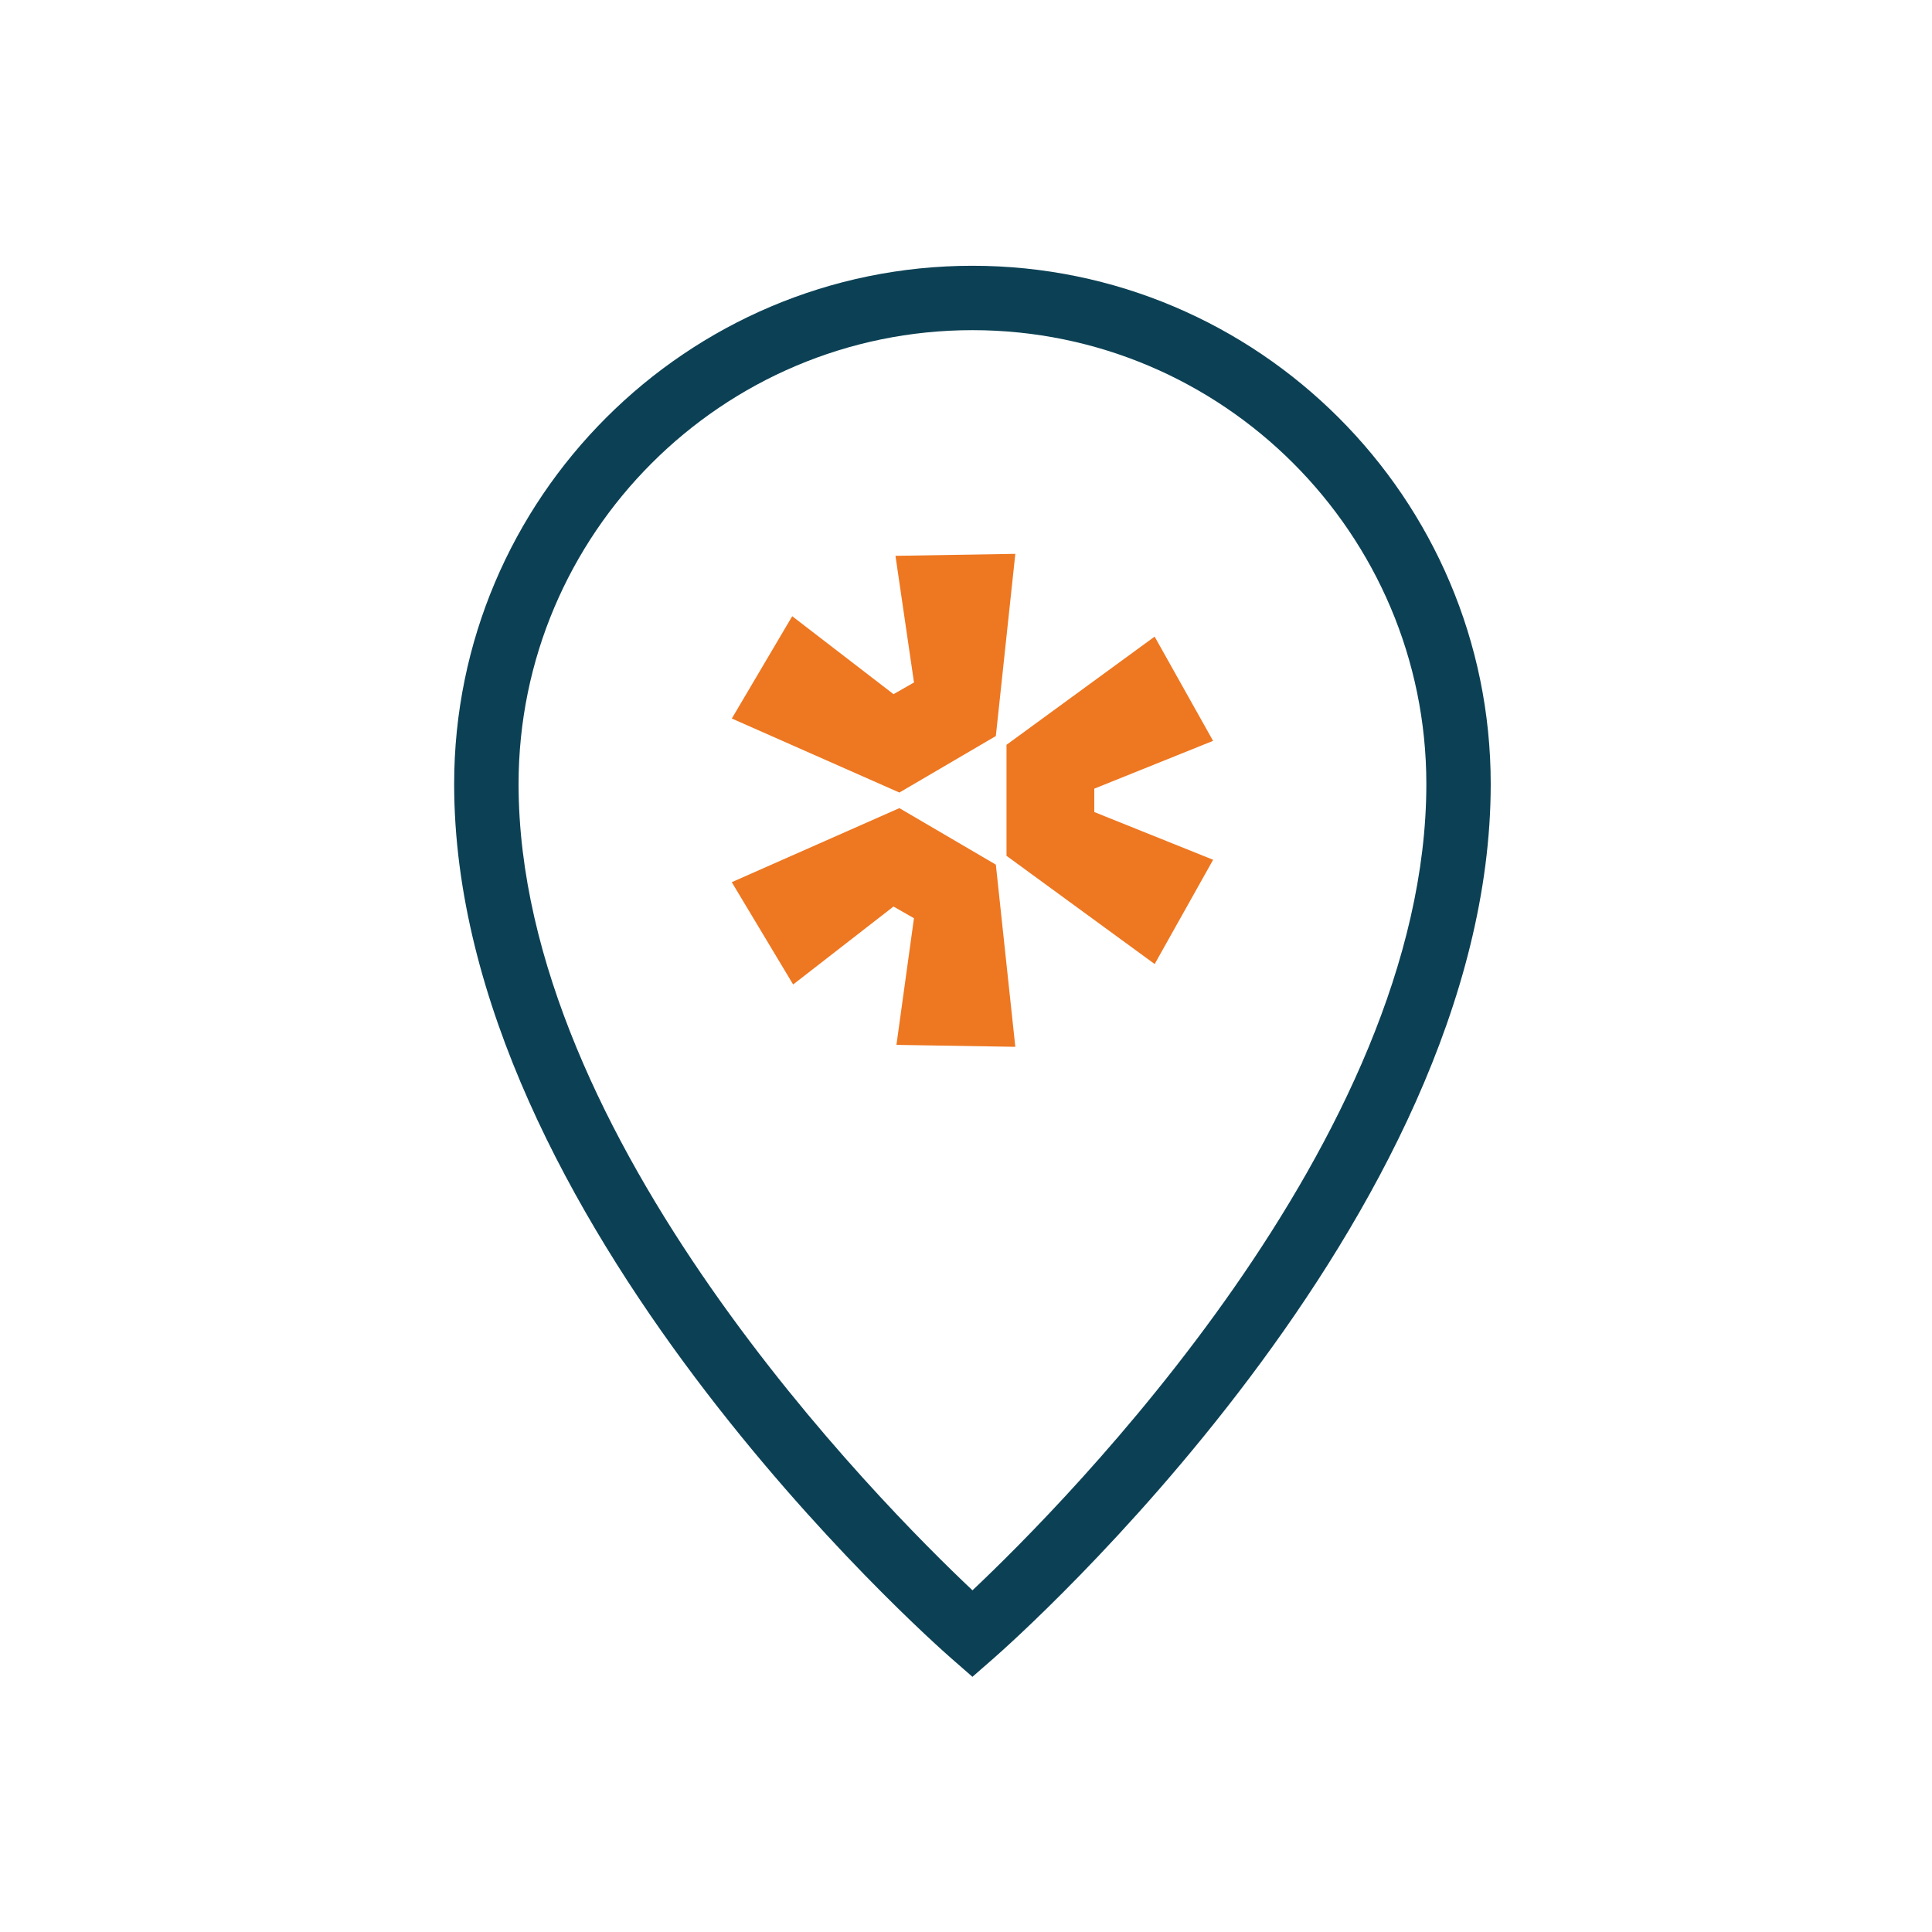
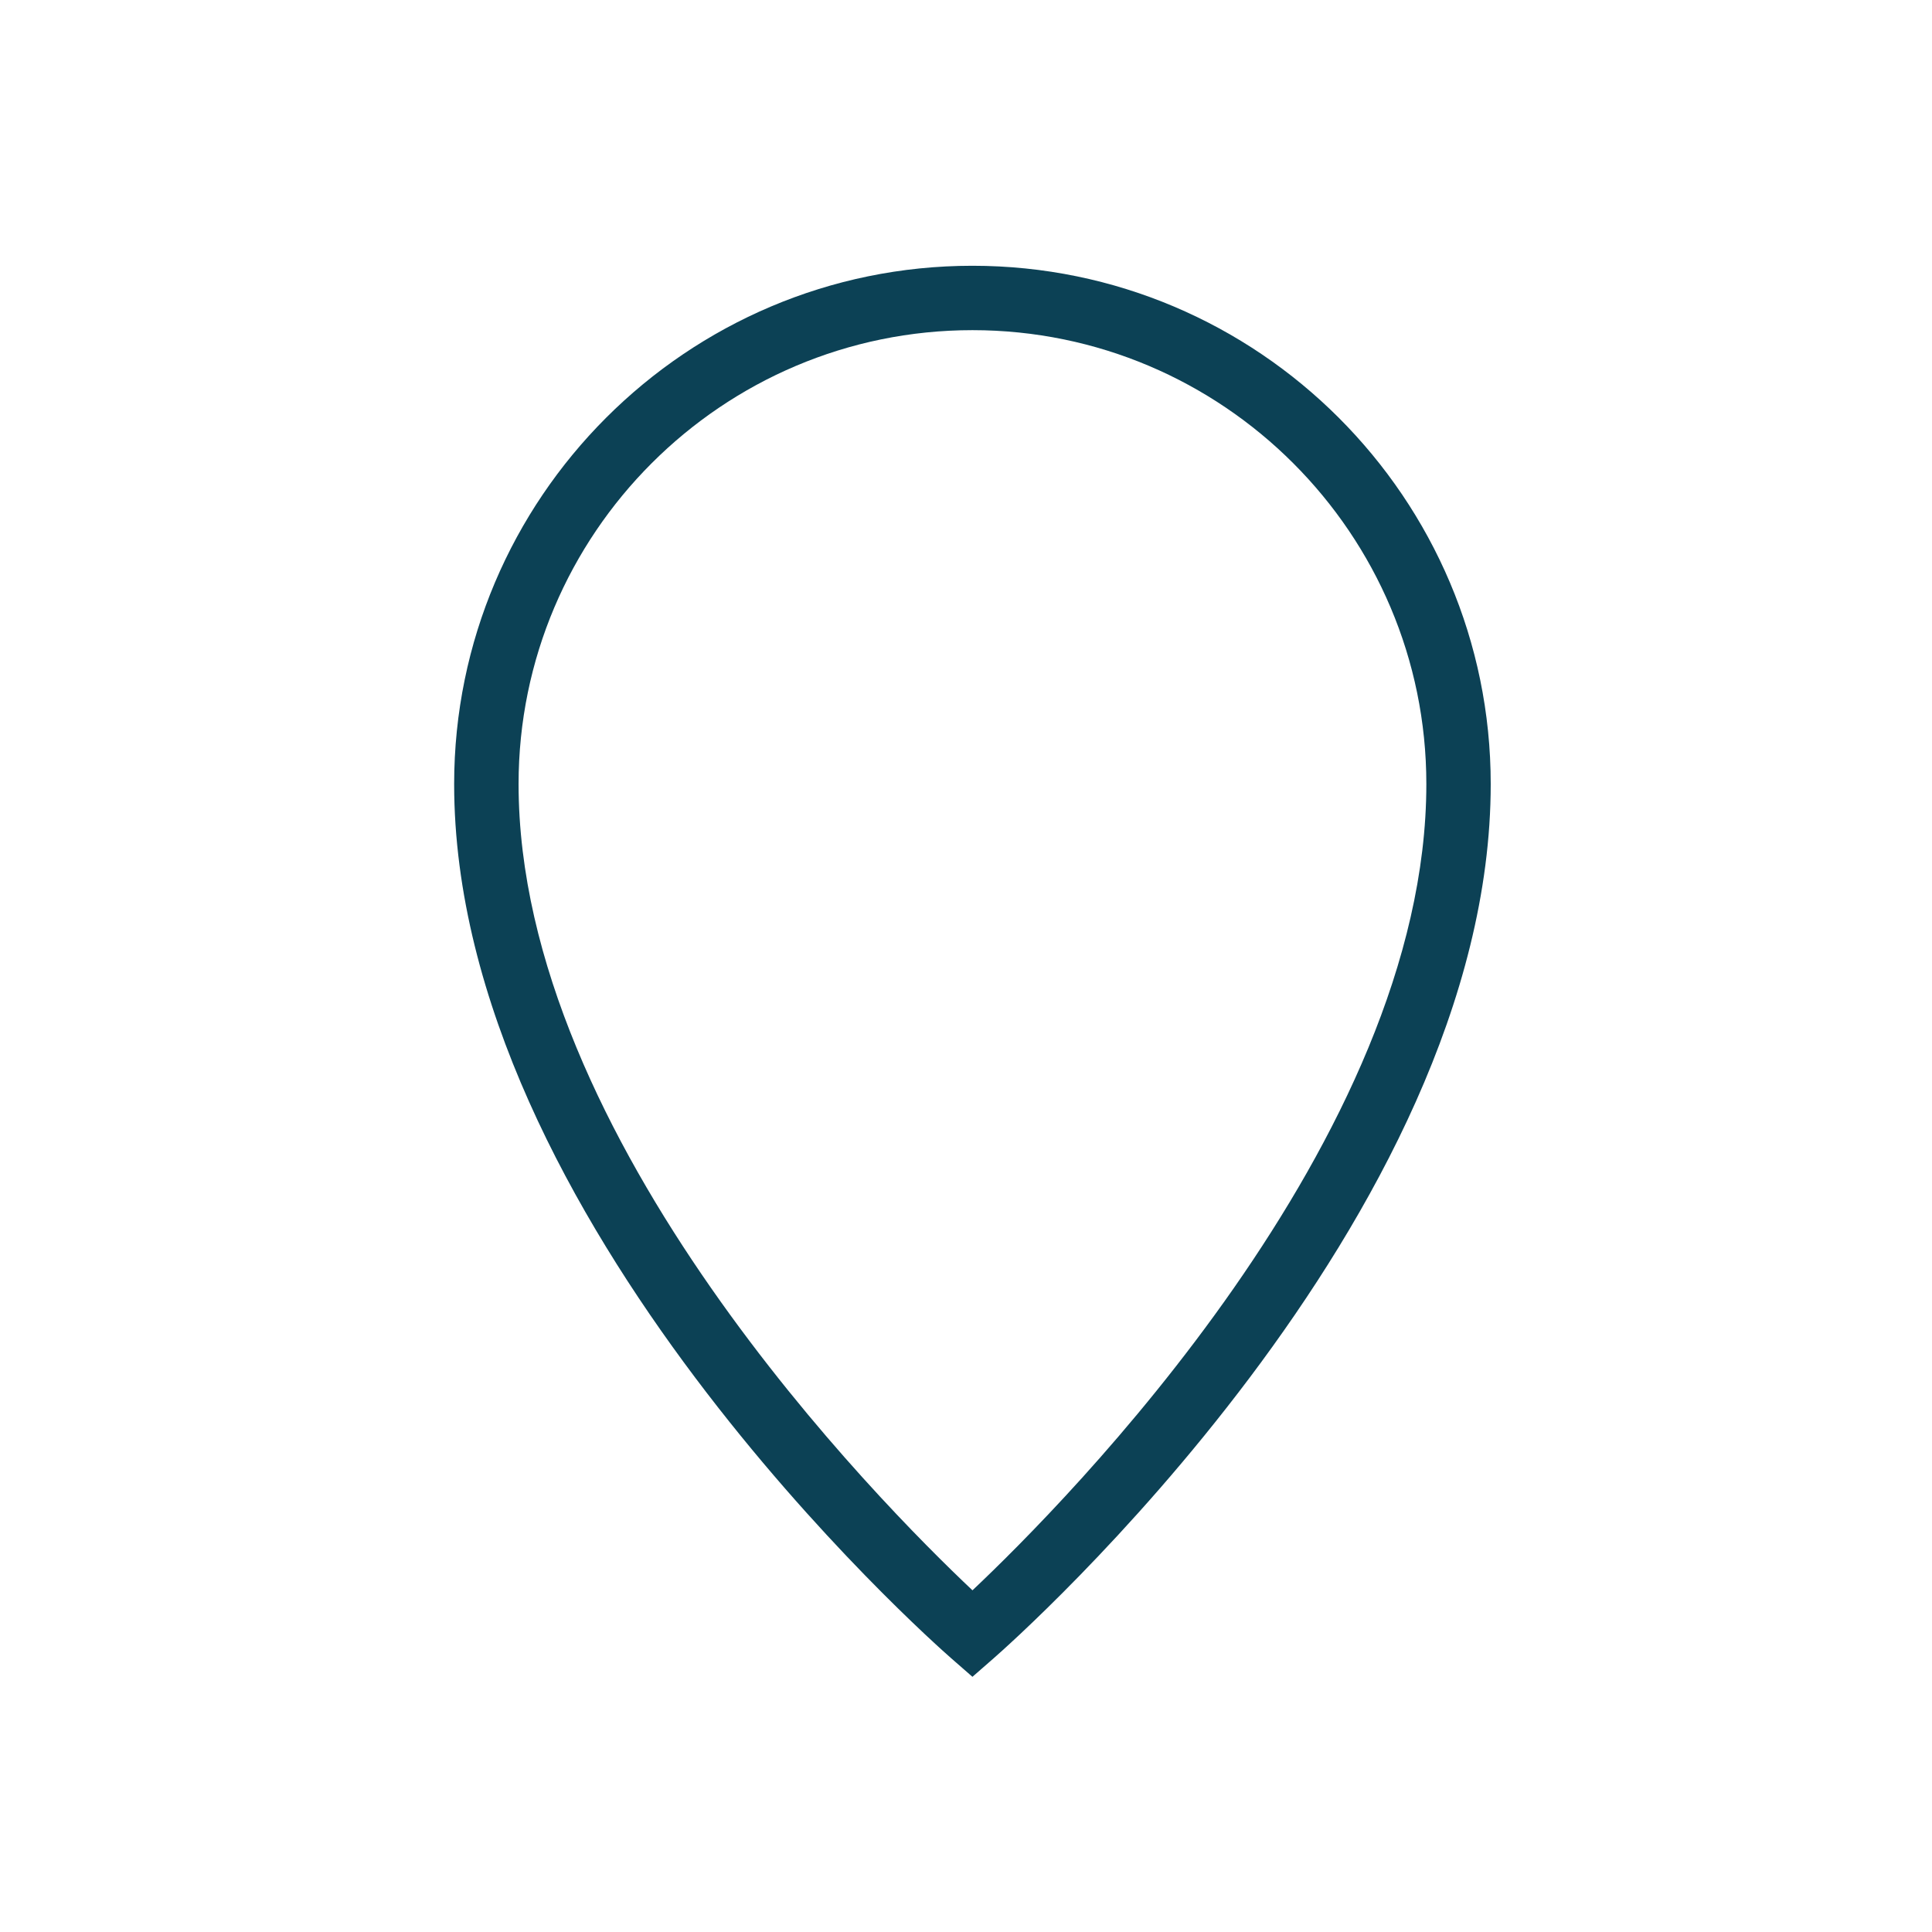
<svg xmlns="http://www.w3.org/2000/svg" id="Ebene_1" viewBox="0 0 150 150">
  <defs>
    <style>.cls-1{fill:#ee7721;}.cls-2{fill:#0c4155;}</style>
  </defs>
  <g id="Gruppe_50">
    <g id="Pfad_45">
      <path class="cls-2" d="m75.501,130.188l-1.646-1.438c-1.576-1.378-38.595-34.132-38.595-67.877,0-22.188,18.051-40.239,40.239-40.239s40.24,18.051,40.24,40.239c0,33.747-37.018,66.499-38.594,67.877l-1.646,1.438Zm0-104.555c-19.431,0-35.239,15.808-35.239,35.239,0,27.59,28.075,55.841,35.24,62.599,7.165-6.758,35.239-35.007,35.239-62.599,0-19.431-15.809-35.239-35.24-35.239Z" />
    </g>
  </g>
-   <path id="Pfad_56" class="cls-1" d="m78.829,43.001l-1.512,14.145-7.489,4.387-13.01-5.748,4.689-7.942,7.866,6.052,1.589-.908-1.438-9.833,9.305-.153Zm-22.011,25.49l13.01-5.748,7.489,4.387,1.512,14.145-9.229-.151,1.36-9.833-1.589-.908-7.791,6.052-4.765-7.942.003-.002Zm32.827,6.354l-11.5-8.4v-8.618l11.5-8.4,4.538,8.093-9.223,3.711v1.816l9.227,3.706-4.538,8.093h-.004Z" />
</svg>